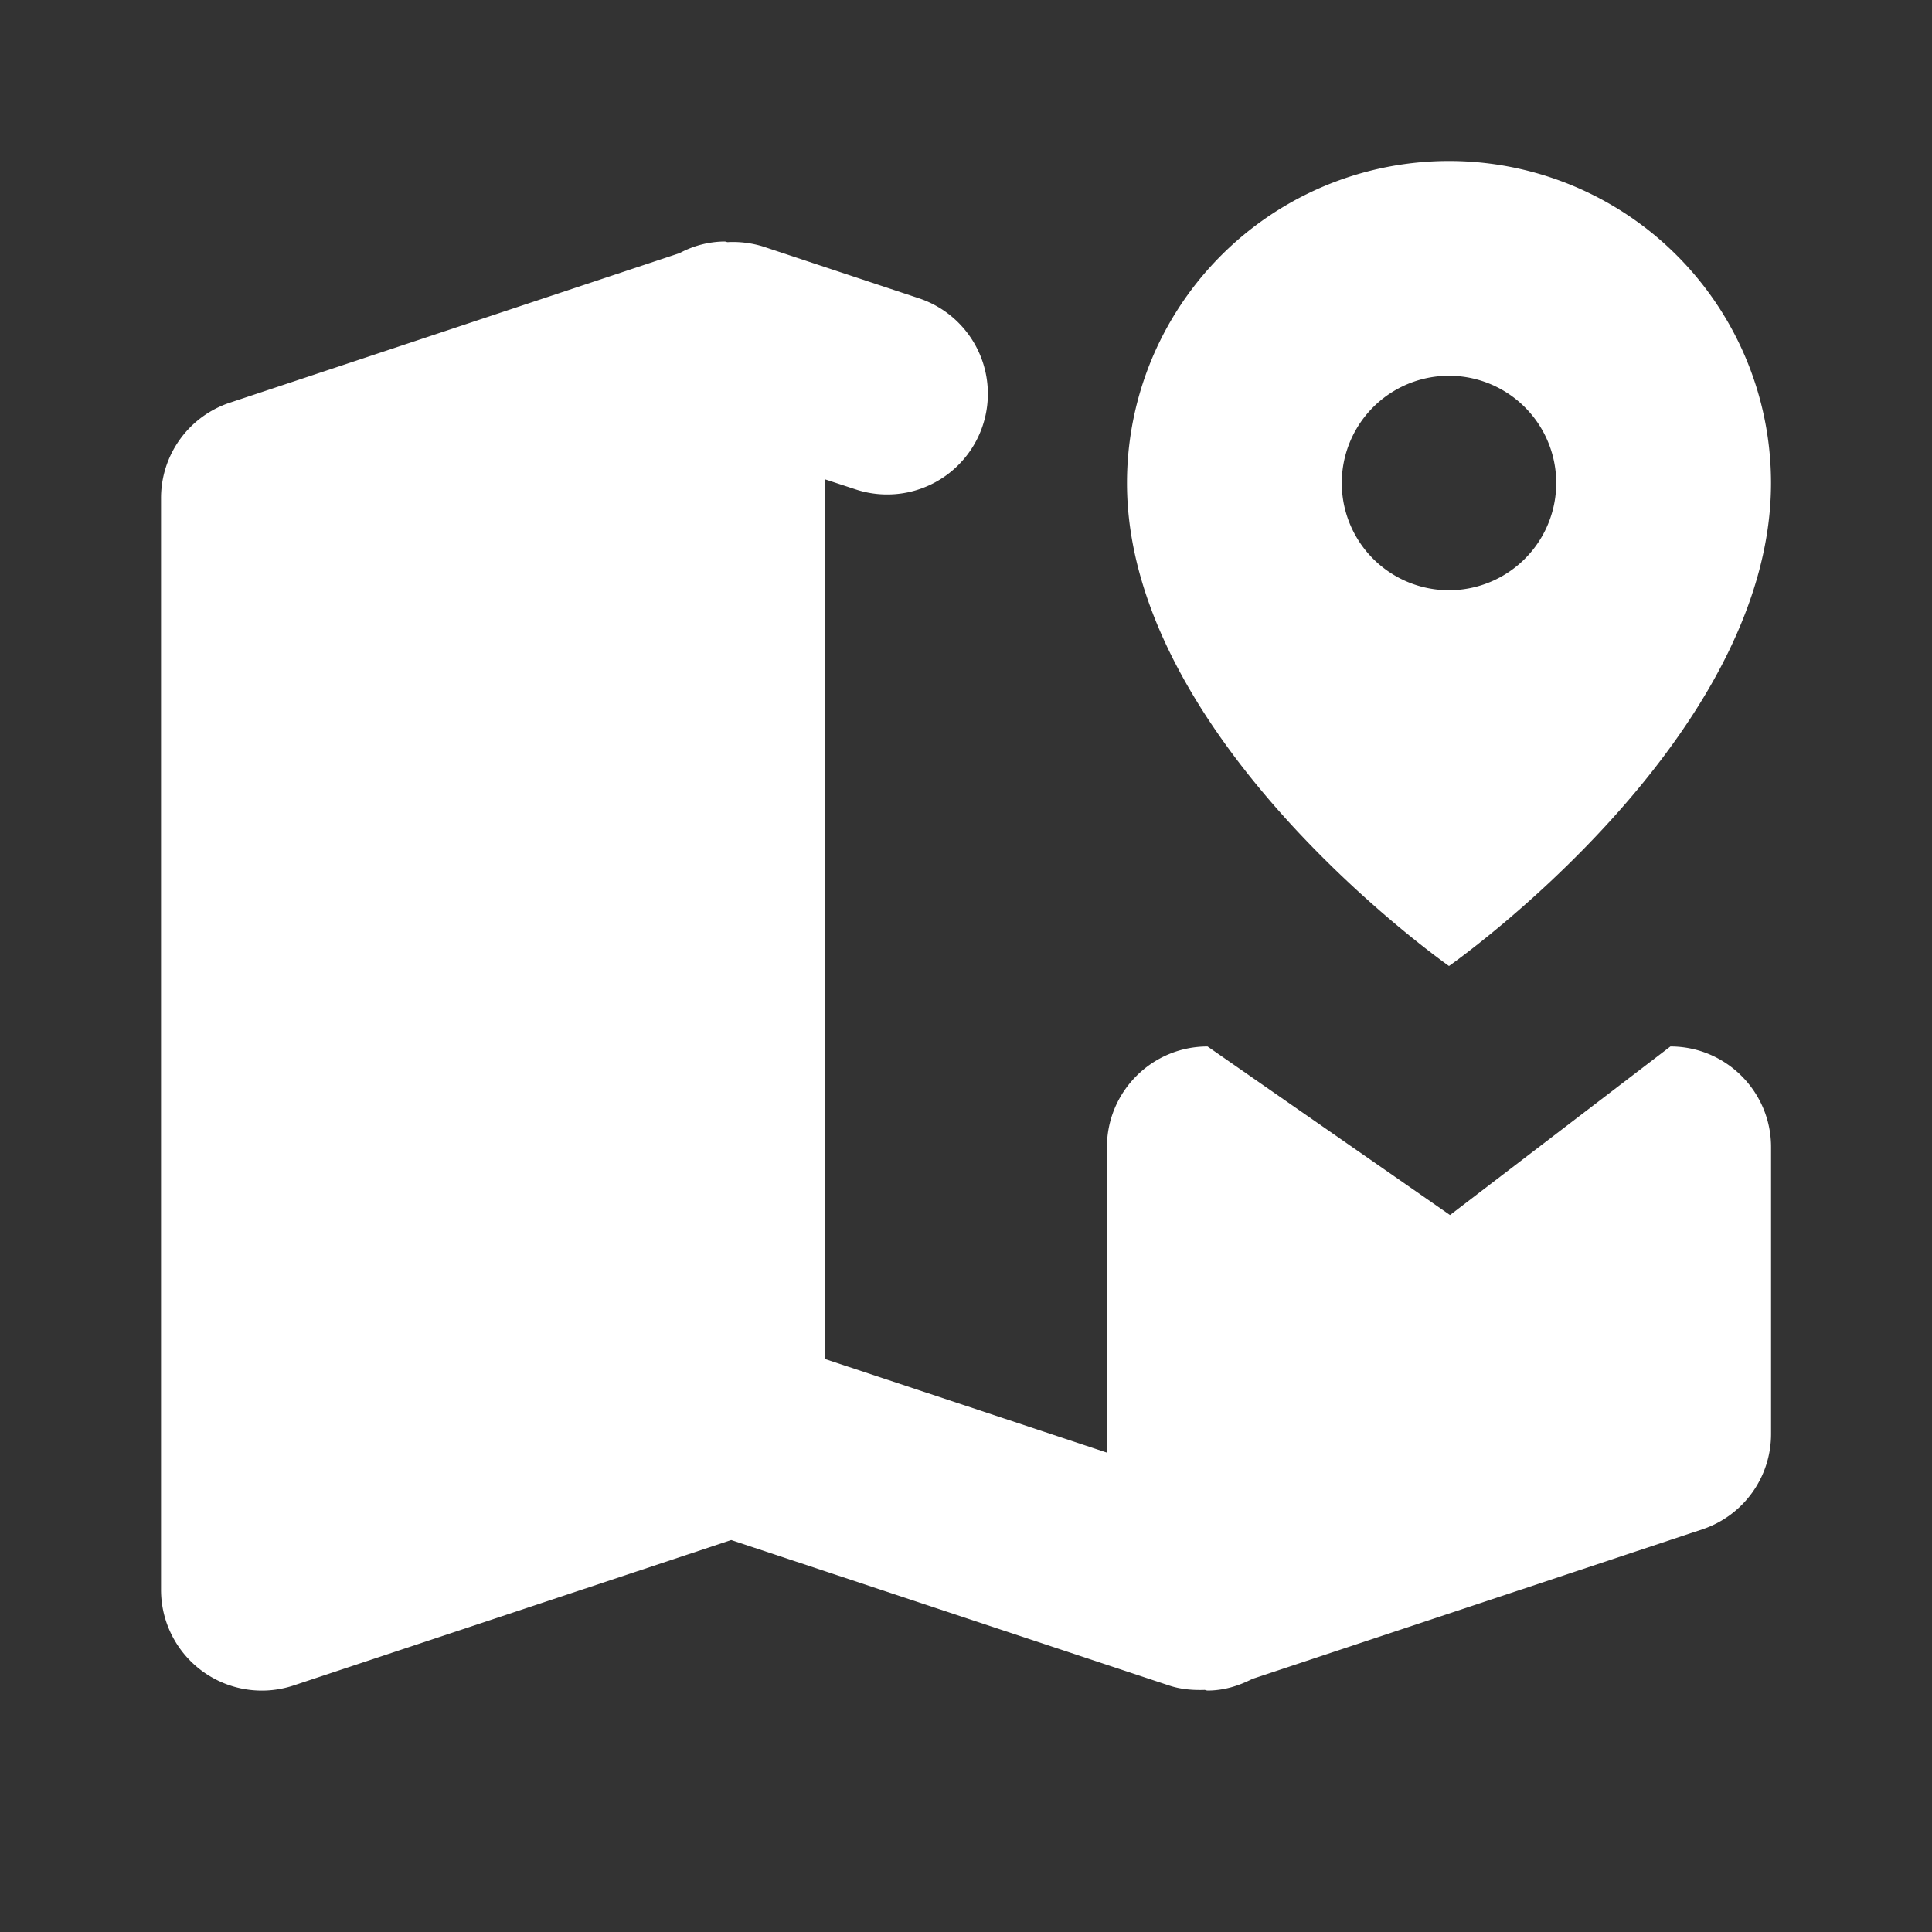
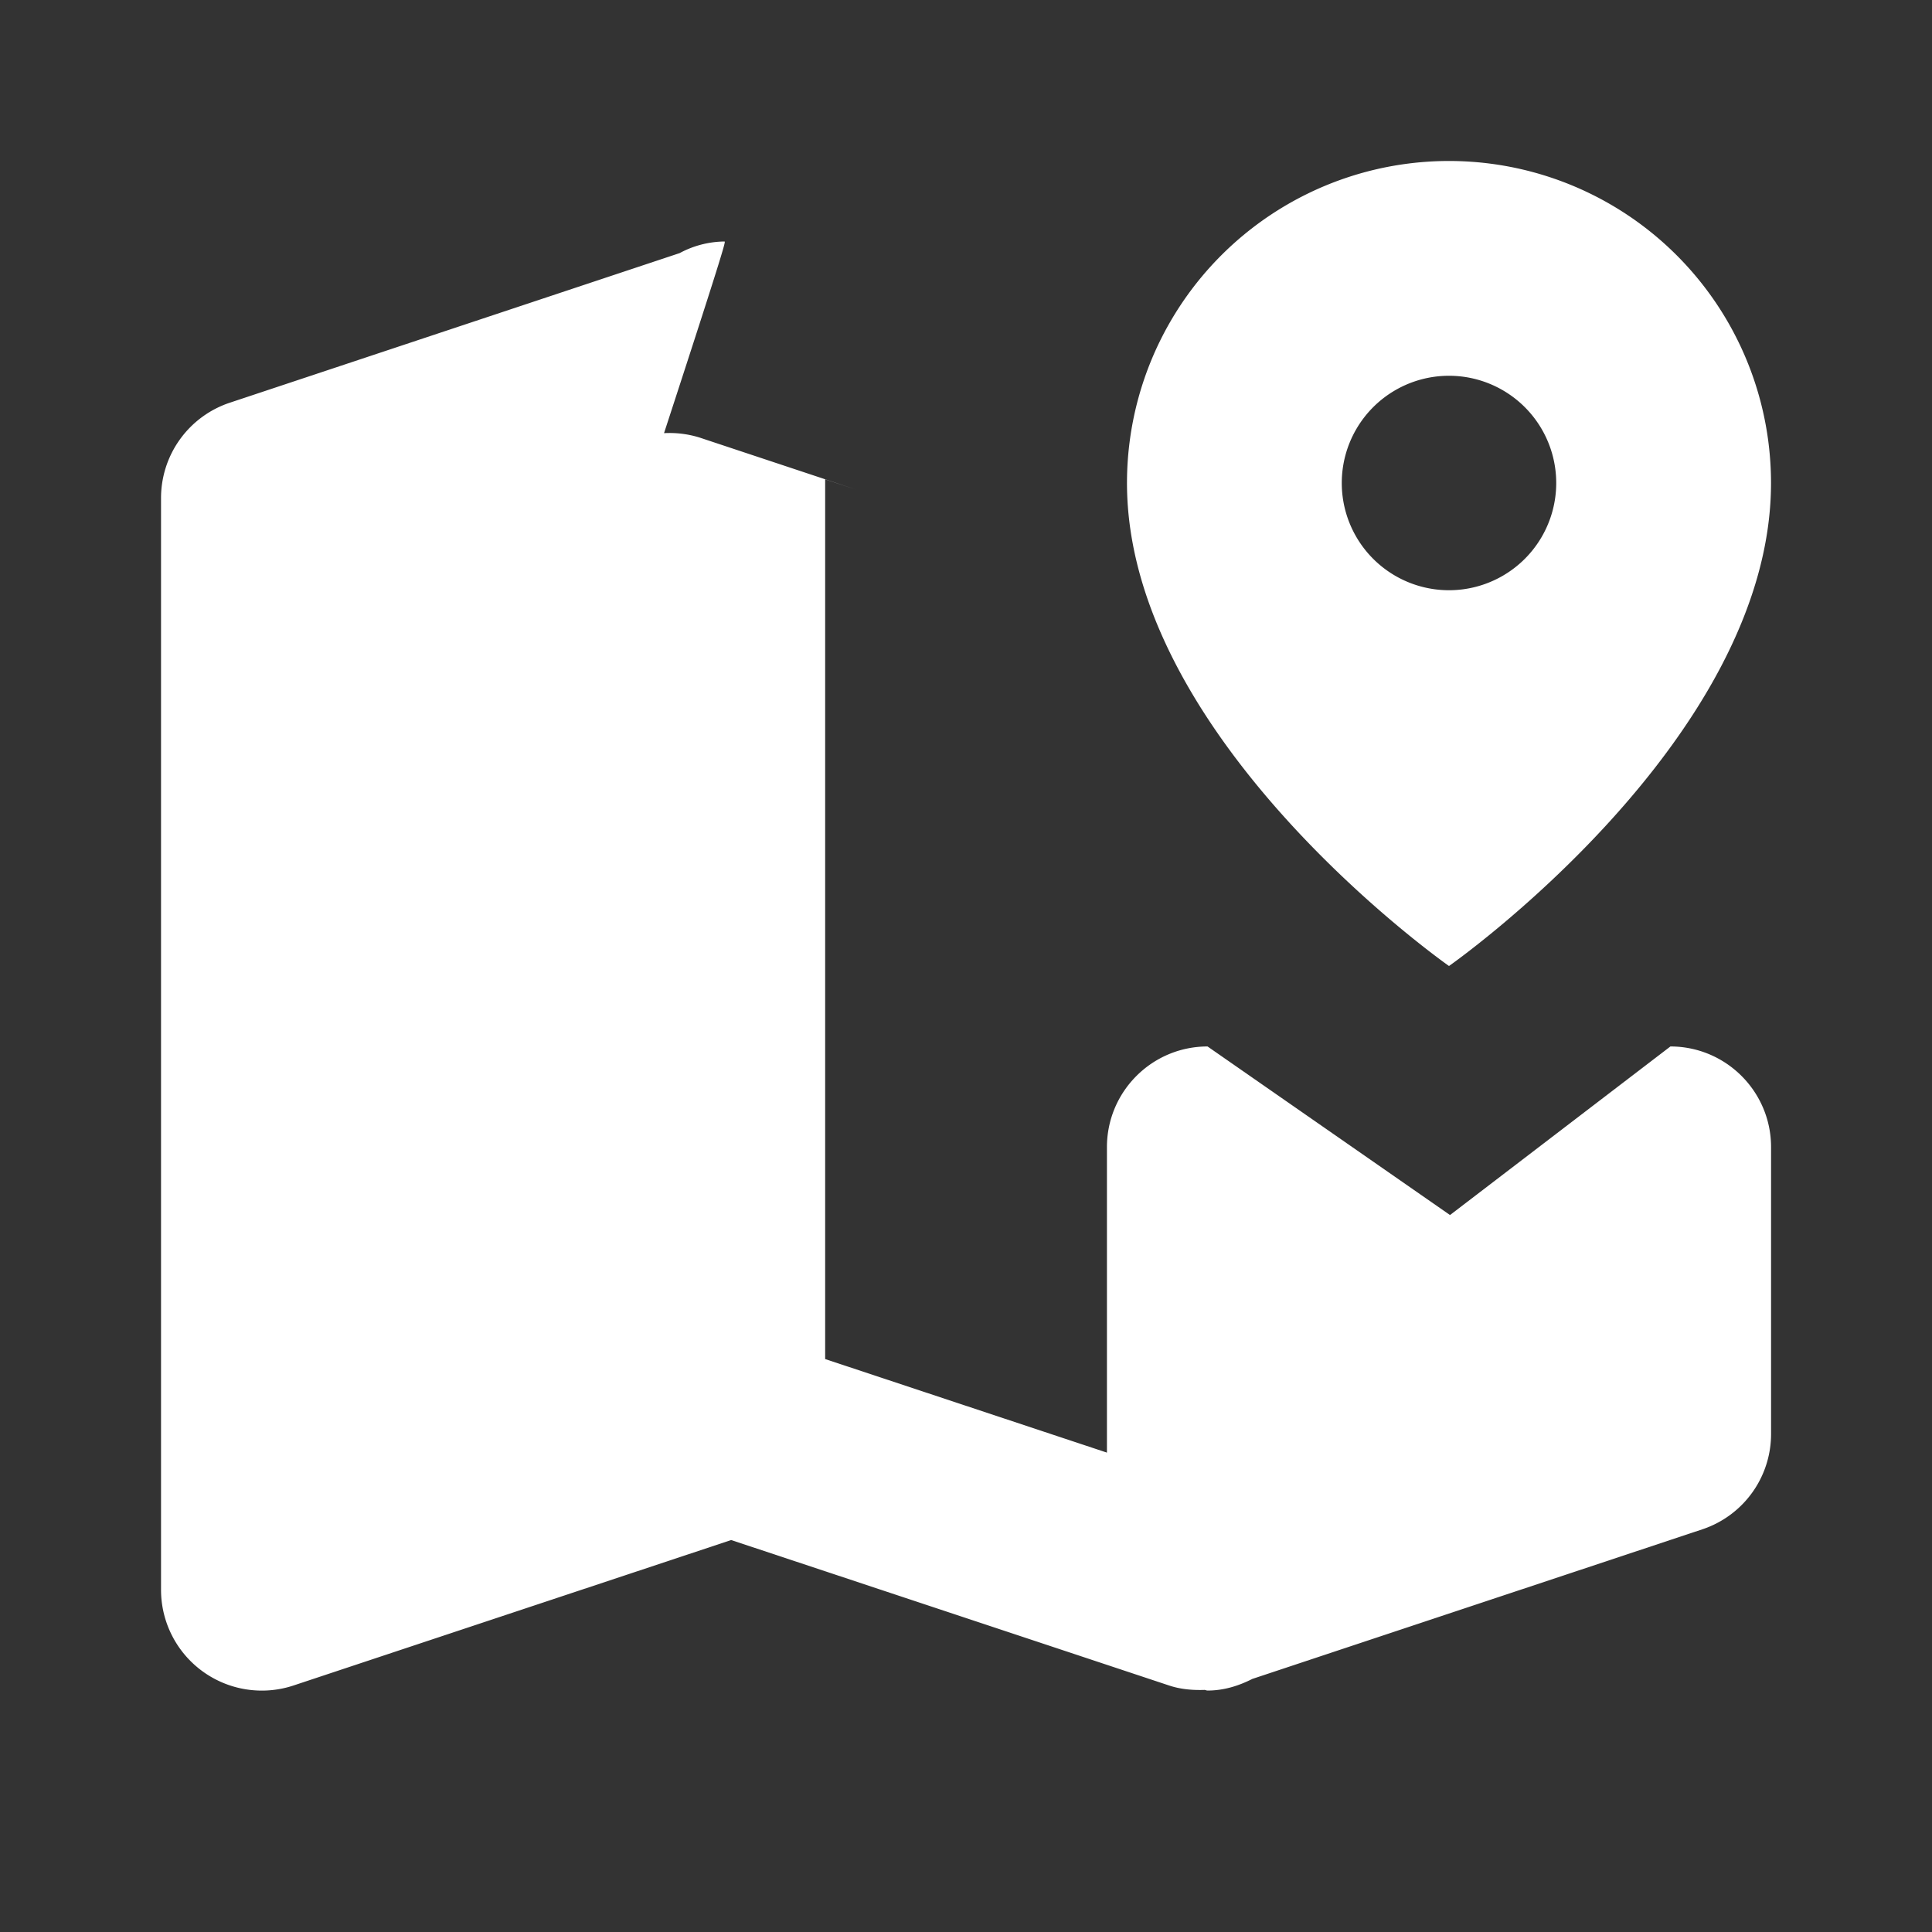
<svg xmlns="http://www.w3.org/2000/svg" width="40" height="40" fill="none">
  <rect width="100%" height="100%" fill="#333333" stroke="none" />
-   <path fill="#fff" d="M30 3.333A6.667 6.667 0 0 0 23.333 10c0 5.333 6.667 10 6.667 10s6.667-4.667 6.667-10A6.667 6.667 0 0 0 30 3.333M15 5a2 2 0 0 0-.928.24L4.76 8.337a2.08 2.08 0 0 0-1.426 1.976v22.604a2.087 2.087 0 0 0 2.741 1.98l9.063-3.012 9.066 3.011c.236.079.485.1.732.092.023 0 .042.013.065.013.338 0 .646-.098.928-.241l9.313-3.096a2.08 2.08 0 0 0 1.426-1.976V23.75c0-1.15-.934-2.084-2.084-2.084l-4.563 3.49-5.02-3.49c-1.15 0-2.083.934-2.083 2.084v6.325l-5.834-1.937V9.925l.642.211a2.084 2.084 0 0 0 1.315-3.955l-3.242-1.077a2.1 2.1 0 0 0-.736-.091C15.04 5.01 15.023 5 15 5m15 2.78a2.22 2.22 0 1 1 0 4.44 2.22 2.22 0 1 1 0-4.44" />
+   <path fill="#fff" d="M30 3.333A6.667 6.667 0 0 0 23.333 10c0 5.333 6.667 10 6.667 10s6.667-4.667 6.667-10A6.667 6.667 0 0 0 30 3.333M15 5a2 2 0 0 0-.928.24L4.76 8.337a2.08 2.08 0 0 0-1.426 1.976v22.604a2.087 2.087 0 0 0 2.741 1.98l9.063-3.012 9.066 3.011c.236.079.485.1.732.092.023 0 .042.013.065.013.338 0 .646-.098.928-.241l9.313-3.096a2.08 2.08 0 0 0 1.426-1.976V23.75c0-1.15-.934-2.084-2.084-2.084l-4.563 3.49-5.02-3.49c-1.15 0-2.083.934-2.083 2.084v6.325l-5.834-1.937V9.925l.642.211l-3.242-1.077a2.1 2.1 0 0 0-.736-.091C15.04 5.01 15.023 5 15 5m15 2.78a2.22 2.22 0 1 1 0 4.44 2.22 2.22 0 1 1 0-4.44" />
</svg>